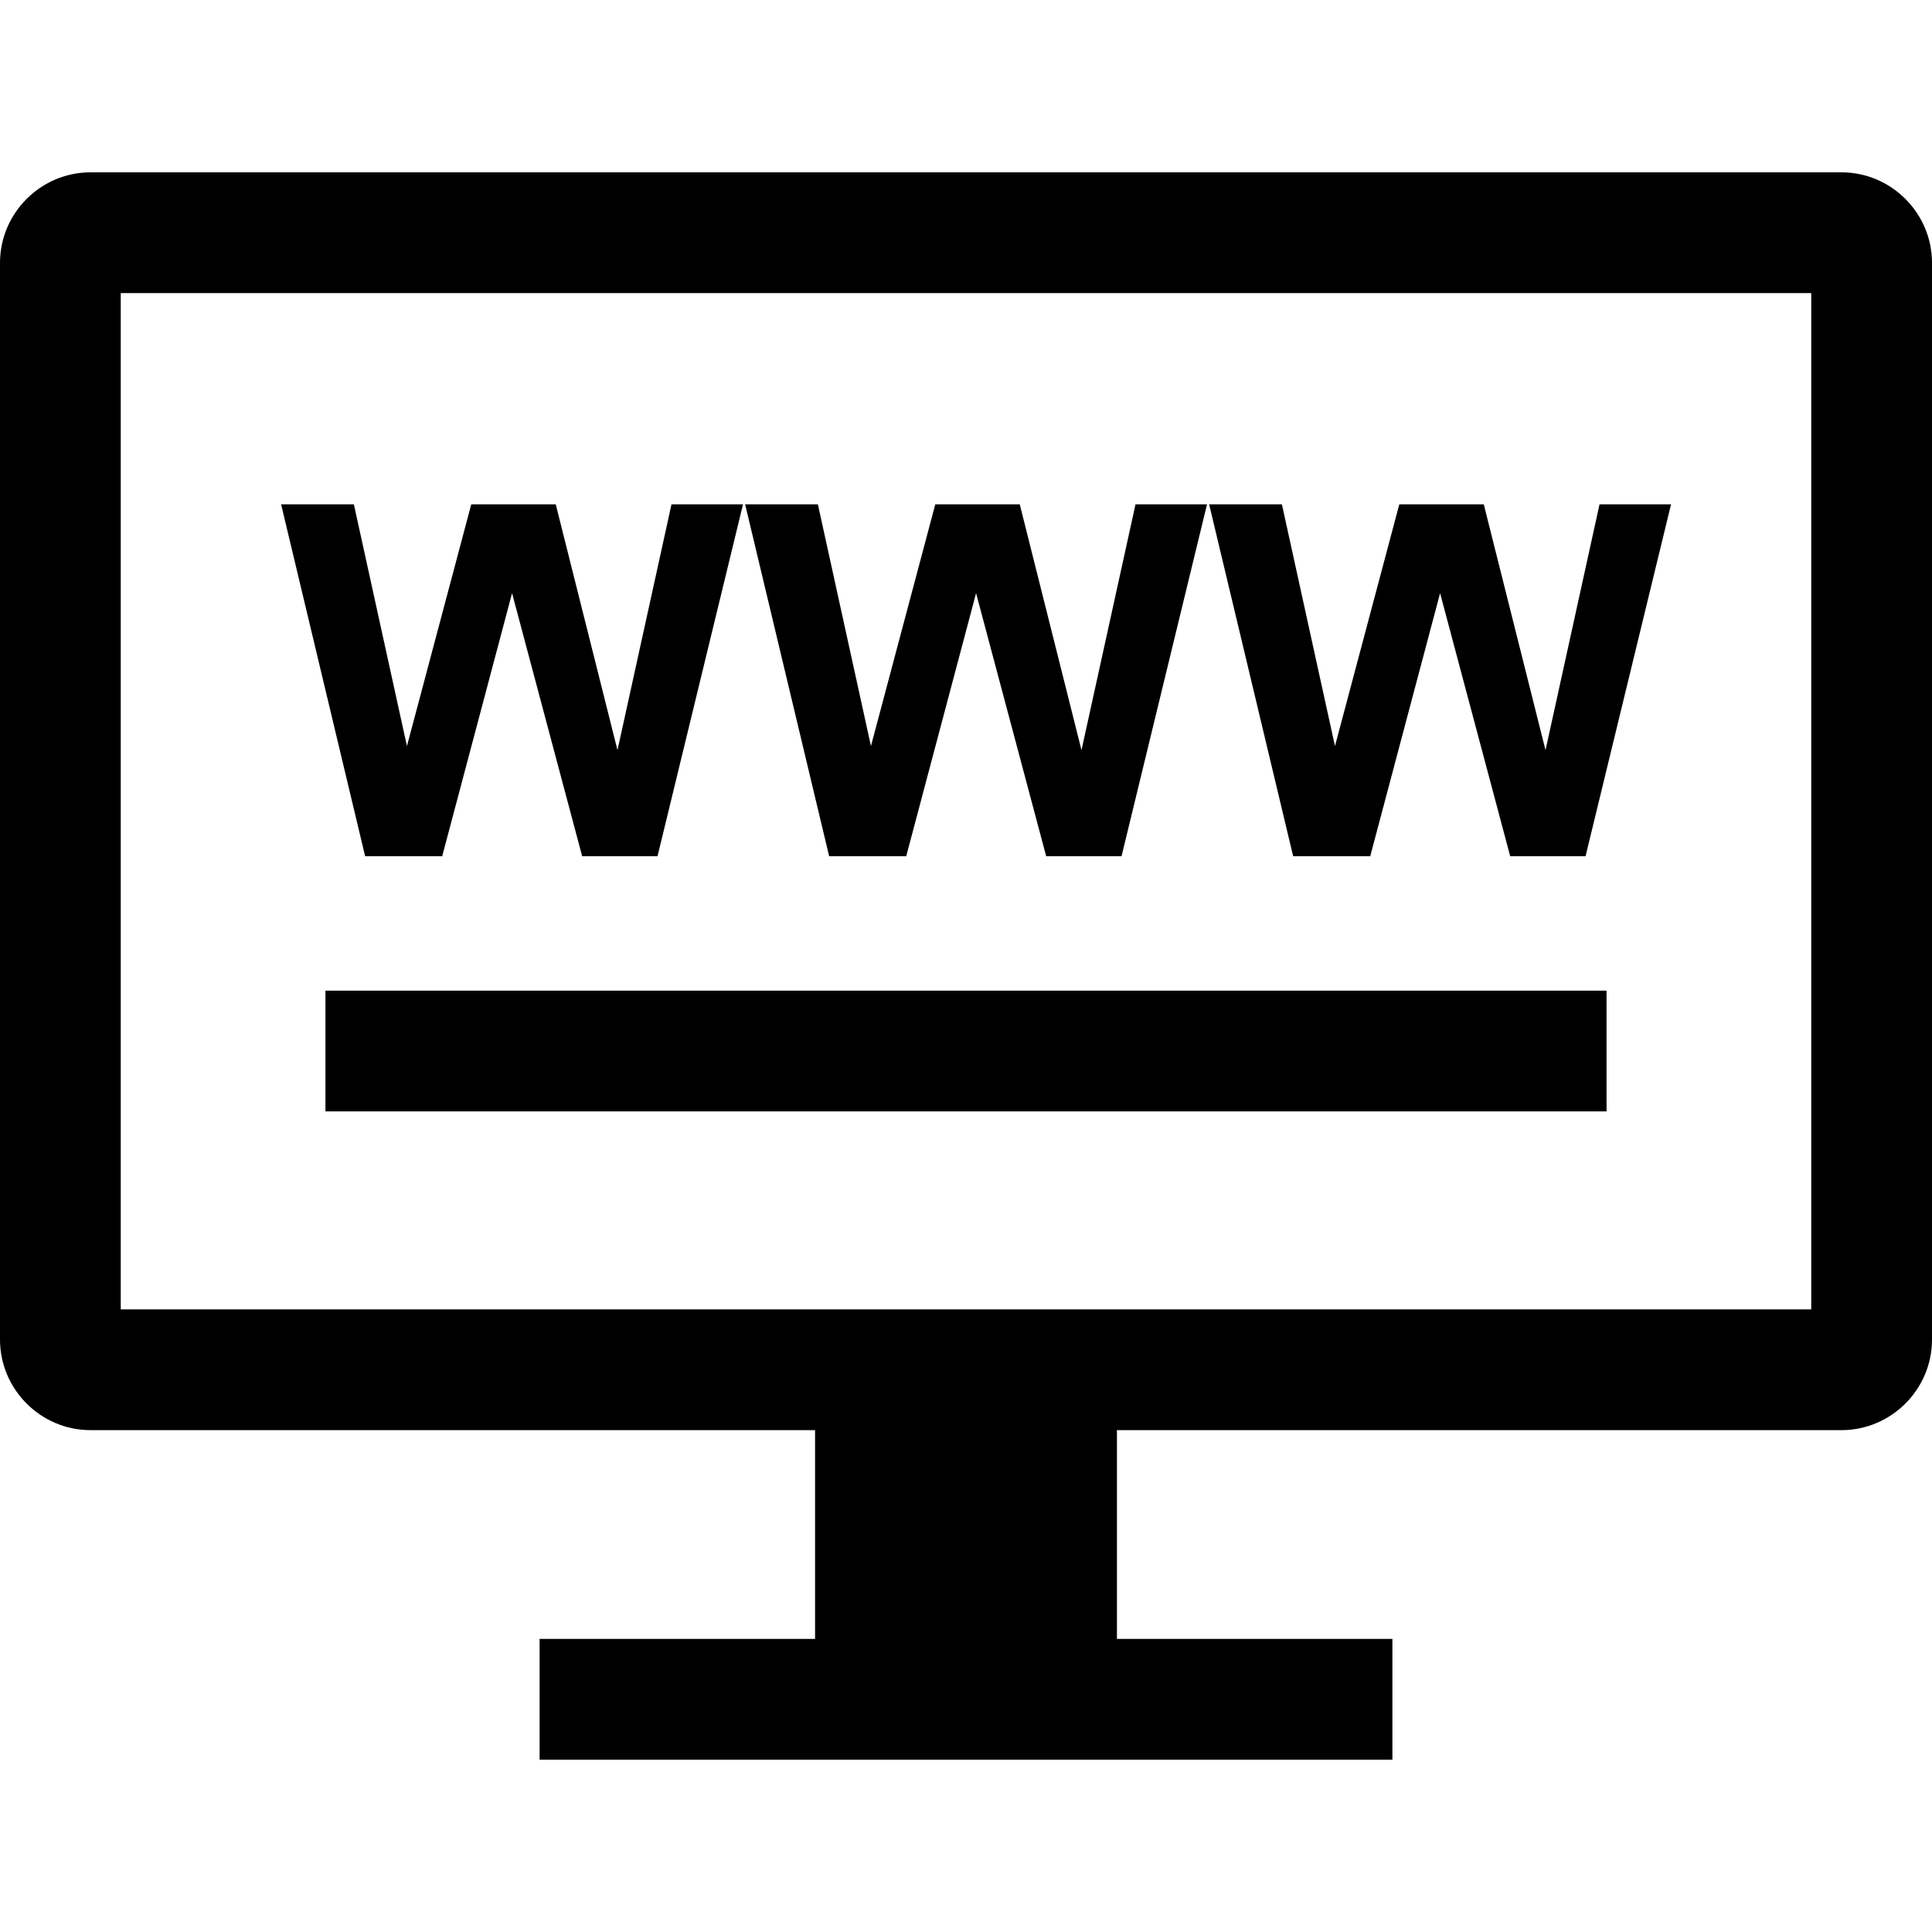
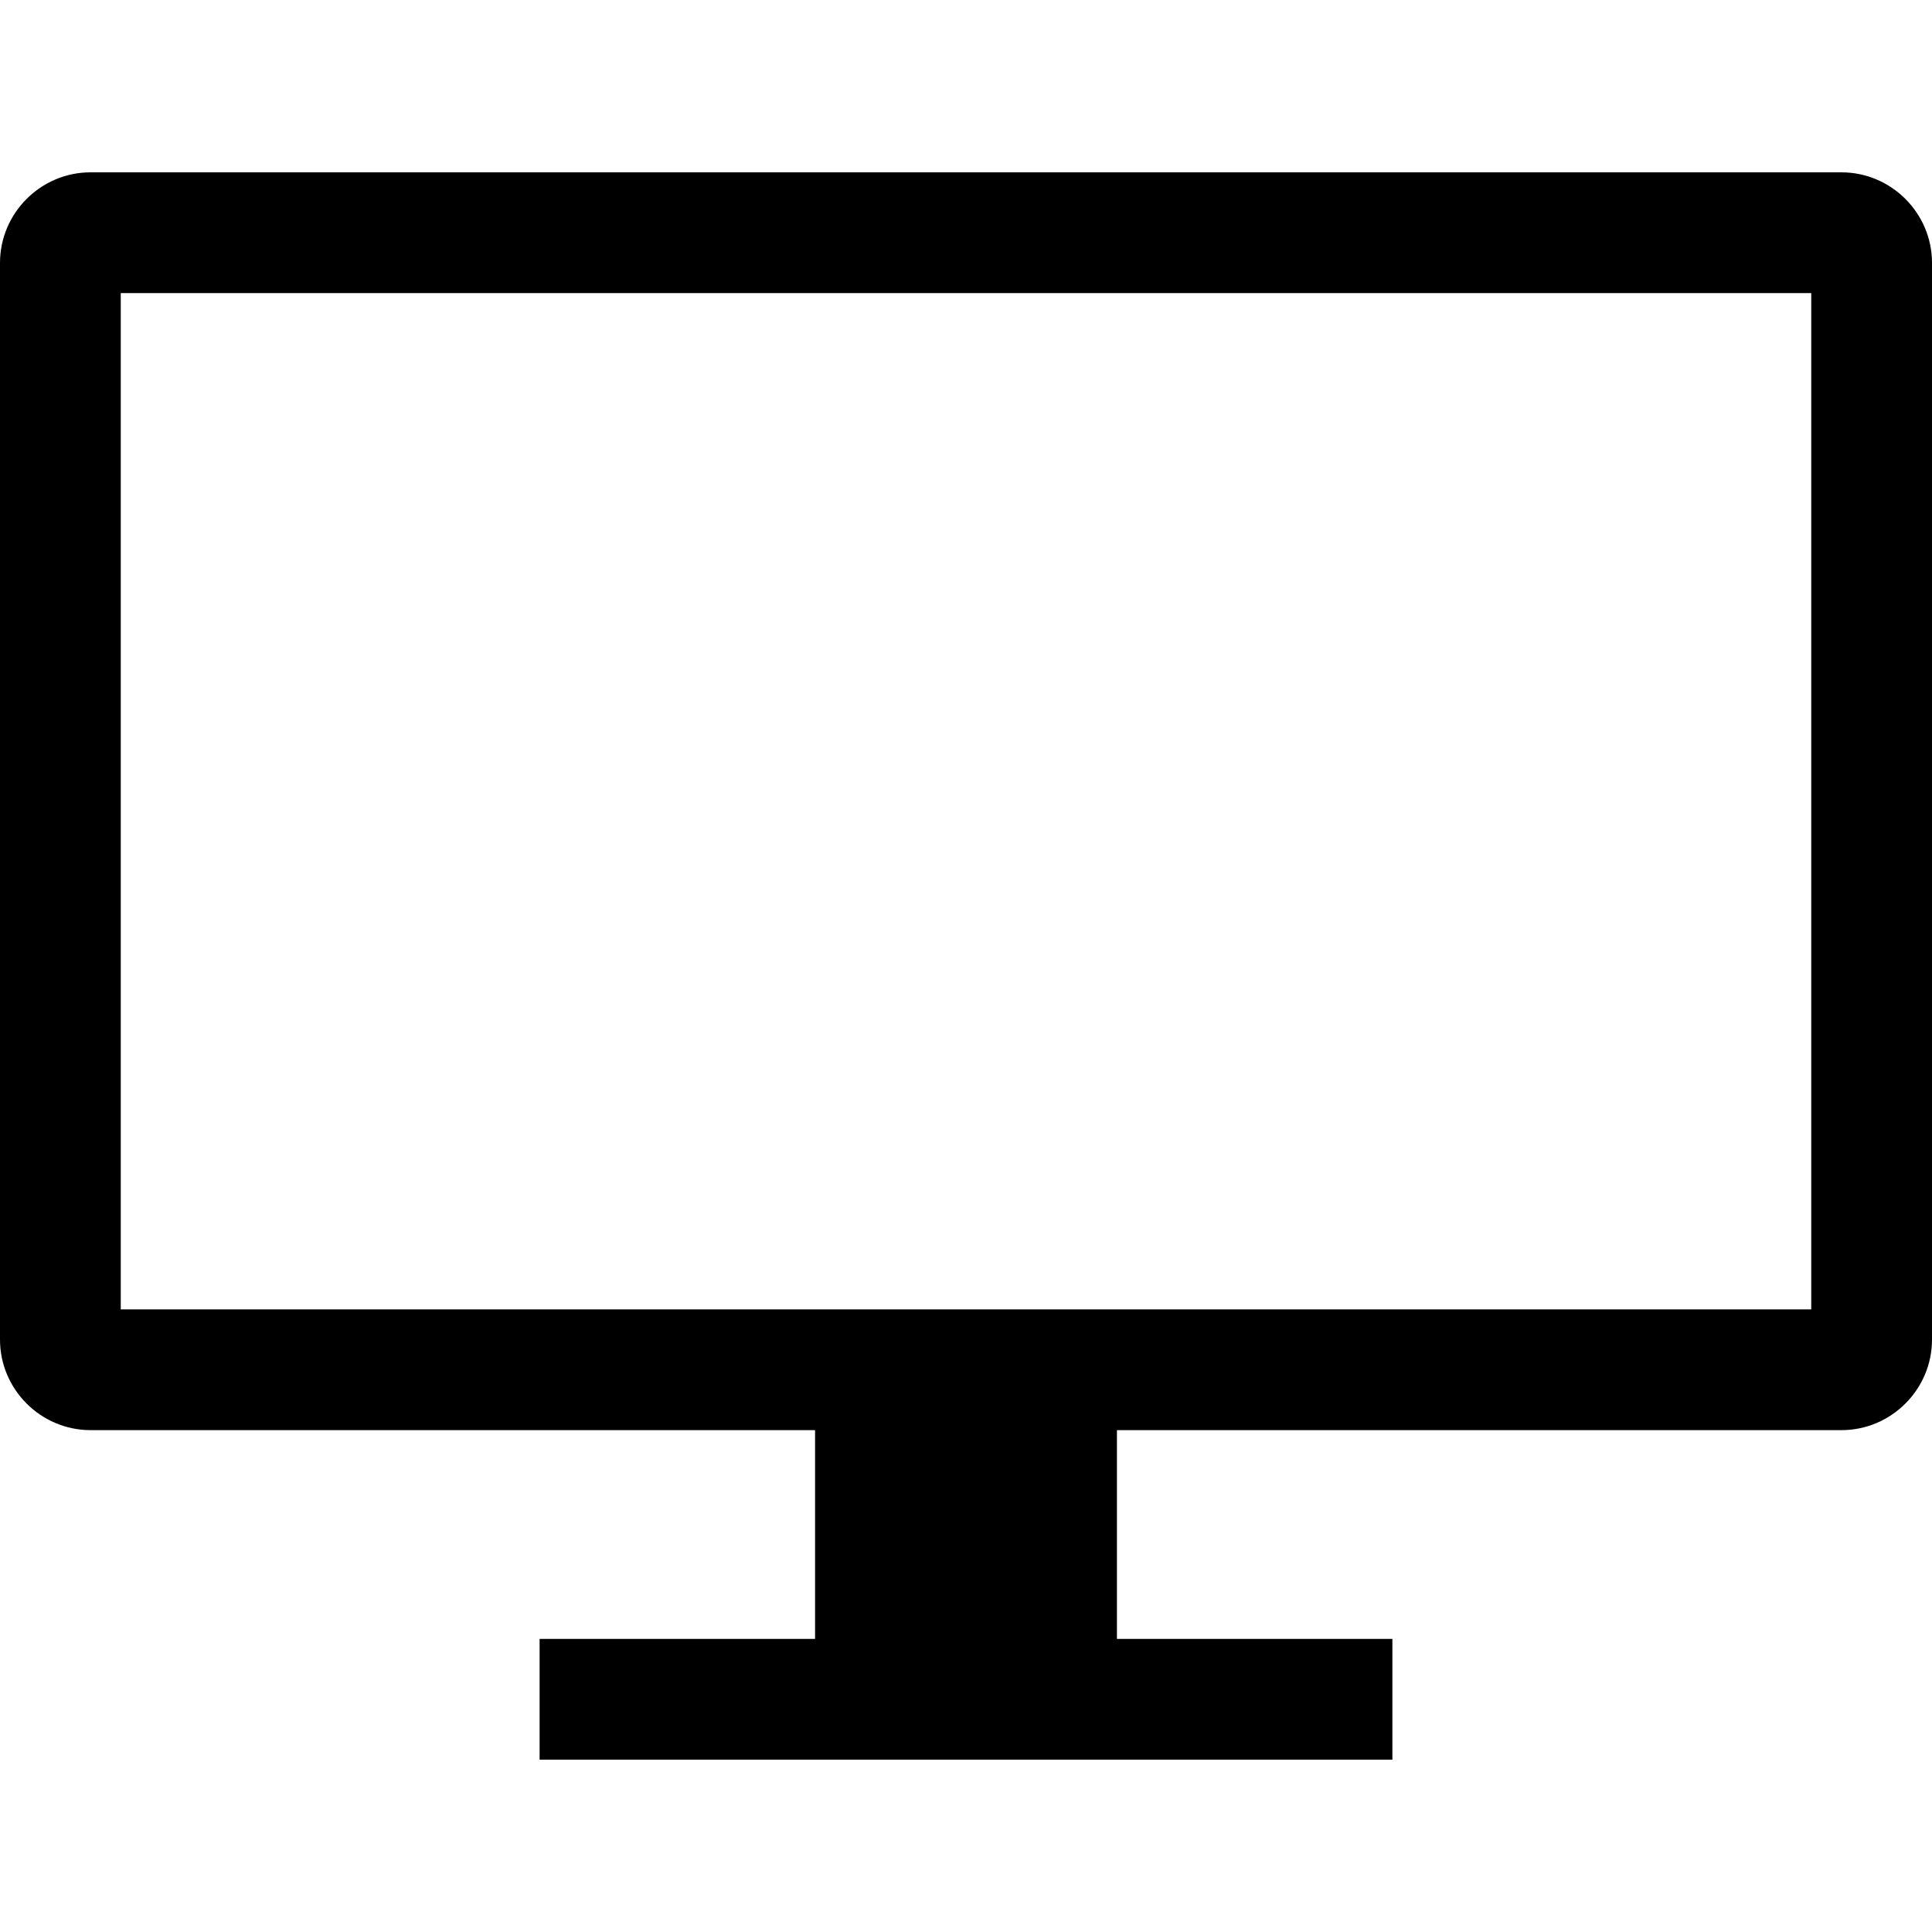
<svg xmlns="http://www.w3.org/2000/svg" fill="#000000" version="1.1" id="Capa_1" viewBox="0 0 490 490" xml:space="preserve">
  <g>
-     <path d="M22.969,362.717h183.75v52.951h-69.863v30.625h216.289v-30.625h-69.863v-52.951h183.75   c12.633,0,22.969-10.336,22.969-22.969V66.676c0-12.633-10.336-22.969-22.969-22.969H22.969C10.336,43.707,0,54.043,0,66.676   v273.073C0,352.381,10.336,362.717,22.969,362.717z M30.625,74.332h428.75v257.76H30.625V74.332z" />
-     <polygon points="112.151,217.159 129.871,150.443 147.651,217.159 166.762,217.159 188.444,127.915 170.306,127.915    156.608,190.257 140.952,127.915 119.523,127.915 103.209,189.218 89.751,127.915 71.298,127.915 92.607,217.159  " />
-     <polygon points="229.836,217.159 247.556,150.443 265.336,217.159 284.447,217.159 306.129,127.915 287.991,127.915    274.293,190.257 258.637,127.915 237.208,127.915 220.894,189.218 207.436,127.915 188.983,127.915 210.292,217.159  " />
-     <polygon points="391.978,190.257 376.322,127.915 354.893,127.915 338.579,189.218 325.121,127.915 306.668,127.915    327.977,217.159 347.521,217.159 365.241,150.443 383.021,217.159 402.132,217.159 423.814,127.915 405.676,127.915  " />
-     <rect x="82.544" y="251.251" width="324.912" height="30.625" />
+     <path d="M22.969,362.717h183.75v52.951h-69.863v30.625h216.289v-30.625h-69.863v-52.951h183.75   c12.633,0,22.969-10.336,22.969-22.969V66.676c0-12.633-10.336-22.969-22.969-22.969H22.969C10.336,43.707,0,54.043,0,66.676   v273.073C0,352.381,10.336,362.717,22.969,362.717M30.625,74.332h428.75v257.76H30.625V74.332z" />
  </g>
</svg>